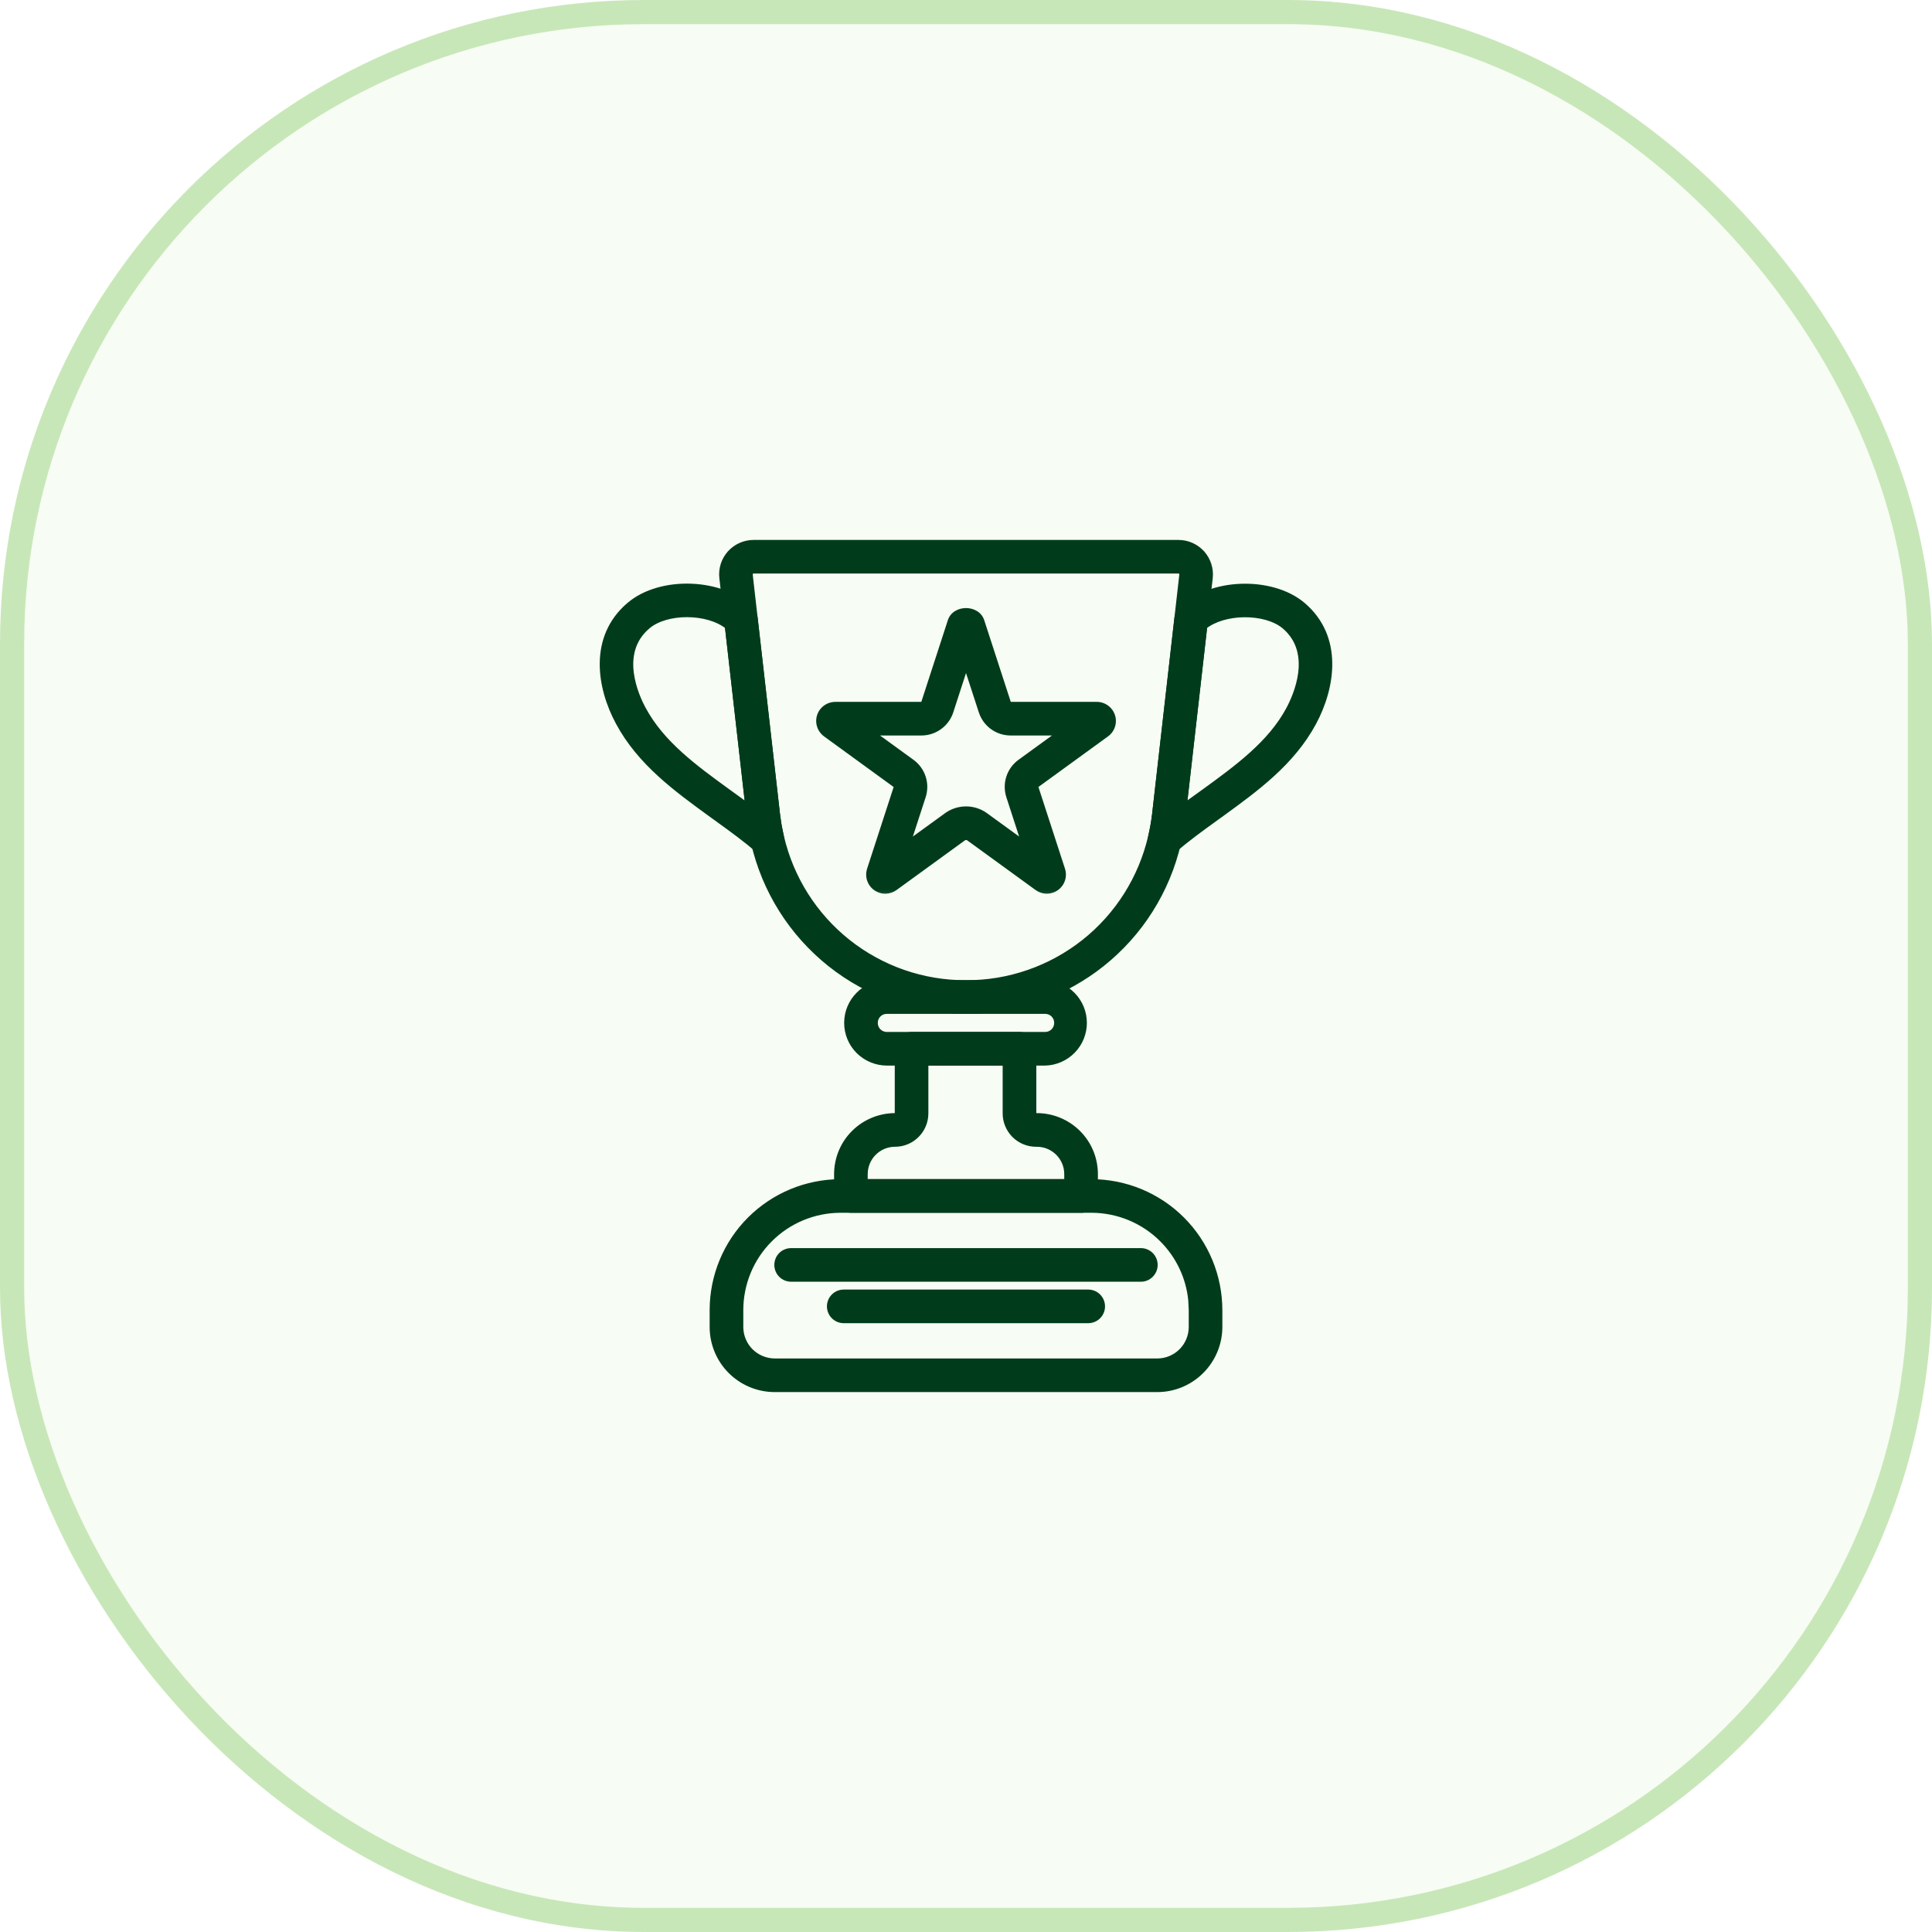
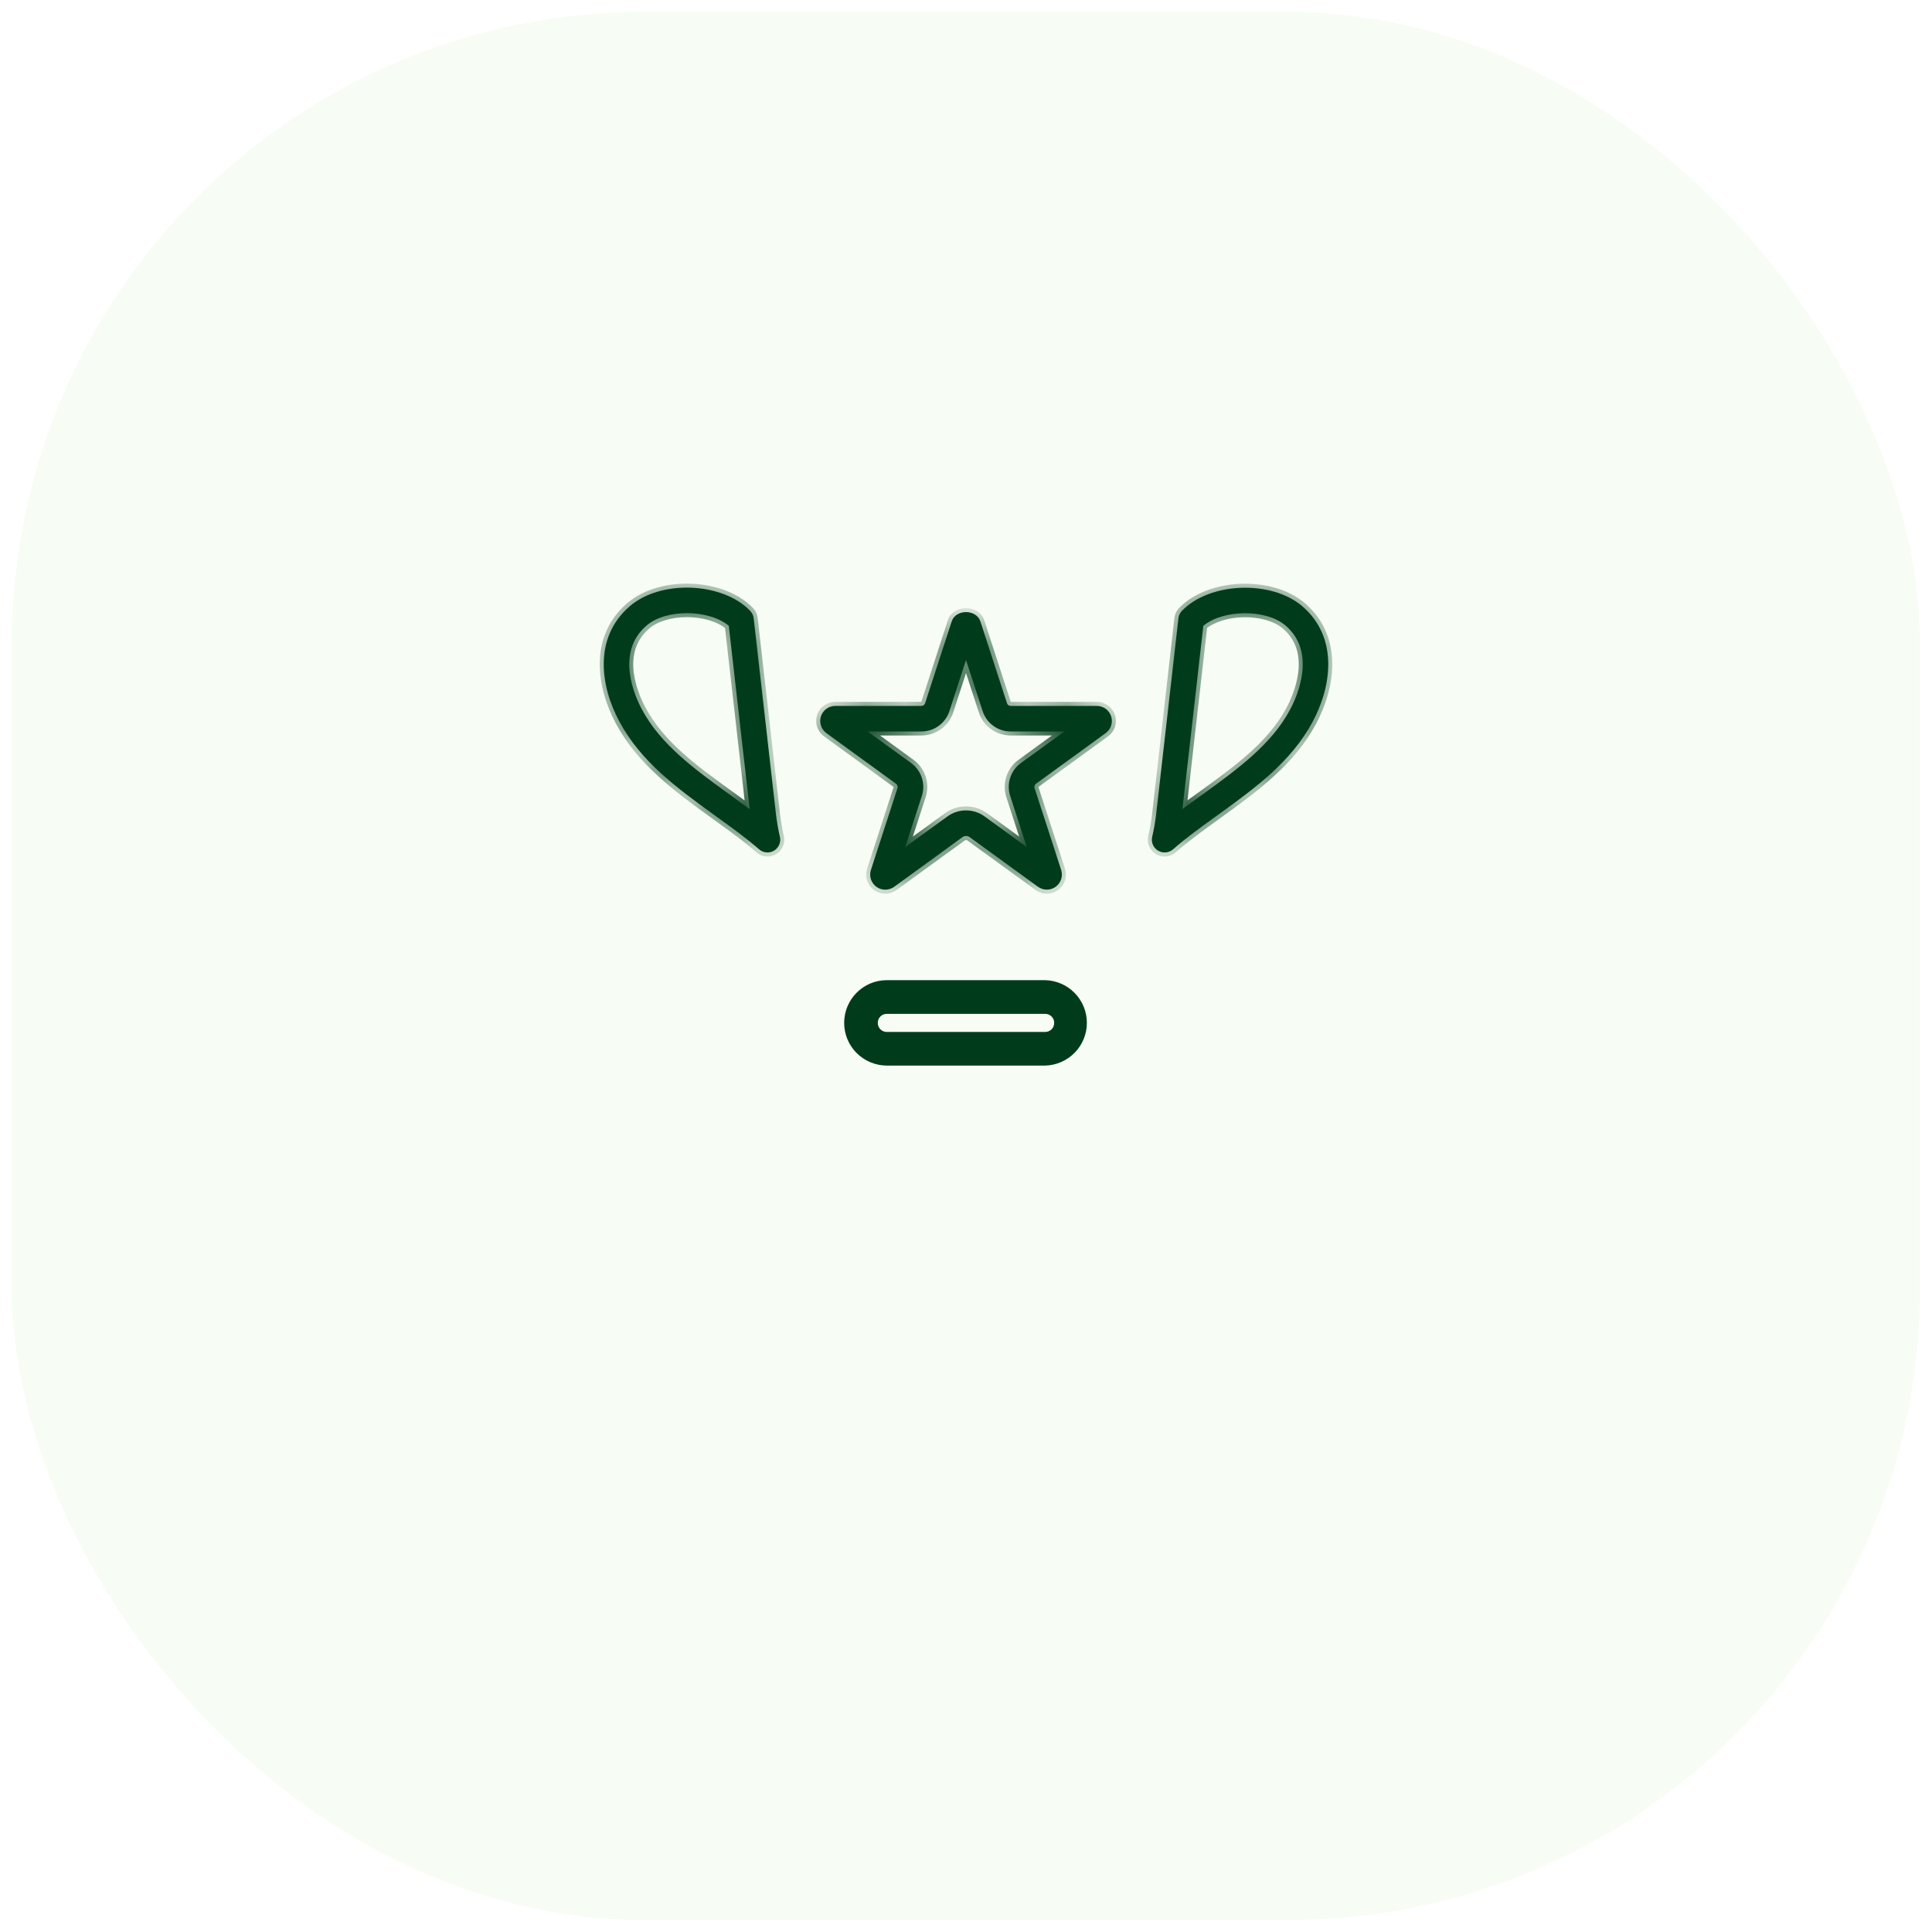
<svg xmlns="http://www.w3.org/2000/svg" width="48" height="48" viewBox="0 0 48 48" fill="none">
  <rect x="0.3" y="0.3" width="47.4" height="47.4" rx="15.7" fill="#C8E7B8" fill-opacity="0.16" />
-   <rect x="0.3" y="0.3" width="47.4" height="47.4" rx="15.7" stroke="#C8E7B8" stroke-width="0.6" />
-   <path d="M27.117 29.346C27.966 29.347 28.78 29.684 29.38 30.284C29.98 30.884 30.318 31.699 30.319 32.548V32.968C30.319 33.383 30.153 33.782 29.859 34.076C29.566 34.37 29.168 34.536 28.752 34.536H19.249C18.833 34.536 18.434 34.371 18.14 34.077C17.846 33.783 17.681 33.384 17.681 32.968V32.548C17.682 31.699 18.019 30.884 18.619 30.284C19.22 29.684 20.034 29.347 20.883 29.346H27.117ZM20.884 30.081C20.23 30.082 19.602 30.342 19.14 30.805C18.677 31.267 18.418 31.894 18.417 32.548V32.968C18.417 33.189 18.505 33.401 18.661 33.557C18.817 33.712 19.029 33.8 19.249 33.801H28.751C28.972 33.801 29.184 33.713 29.34 33.557C29.496 33.401 29.584 33.189 29.584 32.968V32.548L29.572 32.304C29.516 31.739 29.266 31.209 28.861 30.805C28.399 30.342 27.771 30.082 27.117 30.081H20.884Z" fill="#003C1B" stroke="#003C1B" stroke-width="0.1" />
-   <path d="M27.036 32.089C27.134 32.089 27.227 32.127 27.296 32.196C27.365 32.265 27.404 32.359 27.404 32.457C27.404 32.554 27.365 32.648 27.296 32.717C27.227 32.786 27.134 32.824 27.036 32.824H20.963C20.866 32.824 20.772 32.786 20.703 32.717C20.634 32.648 20.595 32.554 20.595 32.457C20.595 32.359 20.634 32.265 20.703 32.196C20.772 32.127 20.866 32.089 20.963 32.089H27.036ZM28.345 31.059C28.393 31.059 28.441 31.068 28.485 31.087C28.53 31.105 28.57 31.133 28.605 31.167C28.639 31.201 28.665 31.242 28.684 31.286C28.702 31.331 28.712 31.378 28.712 31.427C28.712 31.475 28.702 31.523 28.684 31.567C28.665 31.612 28.638 31.652 28.604 31.686C28.569 31.721 28.529 31.748 28.484 31.767C28.44 31.785 28.392 31.794 28.344 31.794H19.655C19.558 31.794 19.464 31.755 19.395 31.686C19.327 31.618 19.288 31.524 19.288 31.427C19.288 31.329 19.326 31.235 19.395 31.166C19.464 31.097 19.558 31.059 19.655 31.059H28.345ZM25.33 25.689C25.427 25.689 25.521 25.727 25.59 25.796C25.659 25.865 25.697 25.958 25.697 26.056V27.663C25.698 27.686 25.717 27.705 25.739 27.705H25.762C26.15 27.706 26.523 27.86 26.798 28.135C27.073 28.409 27.227 28.782 27.227 29.171V29.714C27.227 29.762 27.218 29.81 27.199 29.855C27.181 29.899 27.153 29.939 27.119 29.974C27.085 30.008 27.045 30.035 27 30.054C26.956 30.072 26.908 30.08 26.859 30.08V30.081H21.141C21.043 30.081 20.949 30.043 20.88 29.974C20.811 29.905 20.773 29.811 20.773 29.714V29.171C20.773 28.782 20.927 28.409 21.202 28.135C21.477 27.86 21.85 27.706 22.238 27.705C22.261 27.705 22.28 27.687 22.28 27.663V26.056C22.28 25.958 22.319 25.865 22.388 25.796C22.457 25.727 22.55 25.689 22.648 25.689H25.33ZM23.015 27.663C23.014 28.092 22.666 28.441 22.237 28.441C21.835 28.441 21.508 28.768 21.508 29.171V29.346H26.491V29.171C26.491 28.768 26.164 28.442 25.762 28.441H25.739C25.533 28.441 25.335 28.359 25.189 28.213C25.044 28.067 24.961 27.869 24.961 27.663V26.424H23.015V27.663Z" fill="#003C1B" stroke="#003C1B" stroke-width="0.1" />
  <path d="M25.968 24.402C26.231 24.409 26.482 24.518 26.666 24.707C26.85 24.896 26.953 25.149 26.953 25.413C26.953 25.677 26.85 25.93 26.666 26.118C26.482 26.307 26.231 26.417 25.968 26.424H22.032C21.765 26.423 21.508 26.316 21.318 26.127C21.129 25.938 21.023 25.681 21.023 25.413C21.023 24.856 21.475 24.402 22.032 24.402H25.968ZM22.032 25.139C21.959 25.139 21.889 25.167 21.838 25.219C21.786 25.27 21.758 25.34 21.758 25.413C21.758 25.486 21.786 25.557 21.838 25.608C21.889 25.66 21.959 25.688 22.032 25.689H25.967C26.04 25.688 26.11 25.66 26.161 25.608C26.213 25.557 26.241 25.486 26.241 25.413C26.241 25.34 26.213 25.27 26.161 25.219C26.11 25.167 26.04 25.139 25.967 25.139H22.032Z" fill="#003C1B" stroke="#003C1B" stroke-width="0.1" />
-   <path d="M29.28 13.465C29.394 13.465 29.506 13.489 29.609 13.535C29.713 13.582 29.805 13.65 29.881 13.734C29.956 13.819 30.012 13.918 30.047 14.026C30.081 14.134 30.093 14.249 30.08 14.361L29.403 20.311C29.378 20.525 29.341 20.738 29.292 20.947C29.016 22.143 28.342 23.209 27.38 23.971C26.478 24.685 25.374 25.092 24.229 25.136L23.999 25.14C22.772 25.144 21.58 24.731 20.619 23.969C19.658 23.206 18.984 22.14 18.709 20.944C18.685 20.84 18.664 20.736 18.645 20.631L18.599 20.314L17.922 14.361C17.909 14.249 17.92 14.134 17.954 14.026C17.988 13.918 18.046 13.818 18.121 13.733C18.197 13.649 18.289 13.582 18.393 13.535C18.496 13.489 18.609 13.465 18.723 13.465H29.28ZM18.723 14.199C18.695 14.199 18.678 14.214 18.668 14.225C18.662 14.232 18.658 14.239 18.655 14.248C18.652 14.257 18.651 14.268 18.652 14.277H18.651L19.329 20.227L19.369 20.505L19.425 20.774C19.663 21.808 20.245 22.73 21.076 23.39C21.907 24.049 22.937 24.407 23.998 24.403H23.999C25.06 24.408 26.091 24.05 26.923 23.392C27.755 22.733 28.337 21.811 28.576 20.777C28.618 20.598 28.651 20.413 28.674 20.225L29.35 14.276C29.351 14.267 29.35 14.257 29.347 14.248C29.344 14.239 29.339 14.23 29.332 14.223C29.326 14.215 29.317 14.209 29.309 14.205C29.3 14.201 29.29 14.199 29.28 14.199H18.723Z" fill="#003C1B" stroke="#003C1B" stroke-width="0.1" />
  <mask id="path-6-outside-1_2095_19629" maskUnits="userSpaceOnUse" x="14" y="13.6" width="20" height="9" fill="black">
-     <rect fill="white" x="14" y="13.6" width="20" height="9" />
    <path d="M28.935 21.179C28.887 21.179 28.84 21.168 28.797 21.147C28.754 21.127 28.716 21.096 28.686 21.058C28.656 21.021 28.636 20.977 28.625 20.93C28.615 20.883 28.615 20.834 28.626 20.788C28.669 20.604 28.702 20.419 28.724 20.232L29.278 15.36C29.286 15.291 29.316 15.227 29.364 15.177C30.048 14.463 31.584 14.403 32.353 15.06C33.263 15.841 33.082 17.059 32.609 17.937C32.078 18.926 31.189 19.571 30.33 20.195L30.193 20.294C29.833 20.553 29.462 20.821 29.147 21.099C29.089 21.151 29.013 21.18 28.935 21.179ZM29.896 15.548L29.378 20.101C29.528 19.989 29.678 19.881 29.821 19.778L29.917 19.71C30.757 19.099 31.586 18.497 32.048 17.637C32.221 17.316 32.724 16.216 31.939 15.541C31.45 15.124 30.39 15.14 29.896 15.548ZM19.067 21.179C18.989 21.179 18.914 21.151 18.856 21.099C18.565 20.842 18.221 20.592 17.886 20.351L17.713 20.225C16.814 19.571 15.926 18.926 15.394 17.937C14.918 17.062 14.735 15.845 15.649 15.06C16.414 14.399 17.952 14.46 18.638 15.177C18.686 15.227 18.717 15.291 18.725 15.36L19.279 20.234C19.303 20.422 19.334 20.609 19.376 20.788C19.387 20.834 19.388 20.883 19.377 20.93C19.367 20.977 19.346 21.021 19.316 21.058C19.287 21.096 19.249 21.127 19.206 21.147C19.163 21.168 19.115 21.179 19.067 21.179ZM17.067 15.233C16.684 15.233 16.304 15.334 16.064 15.541C15.274 16.219 15.78 17.315 15.954 17.636C16.417 18.497 17.246 19.099 18.047 19.681L18.259 19.835C18.381 19.923 18.502 20.012 18.625 20.102L18.107 15.548C17.856 15.34 17.459 15.233 17.067 15.233ZM21.994 22.104C21.935 22.104 21.877 22.09 21.824 22.063C21.771 22.036 21.726 21.997 21.691 21.949C21.656 21.901 21.633 21.846 21.624 21.787C21.615 21.729 21.62 21.669 21.638 21.613L22.298 19.581C22.304 19.562 22.305 19.541 22.298 19.521C22.292 19.502 22.279 19.485 22.263 19.473L20.534 18.216C20.47 18.169 20.421 18.104 20.397 18.029C20.372 17.953 20.372 17.872 20.396 17.796C20.421 17.721 20.469 17.655 20.533 17.609C20.598 17.562 20.675 17.538 20.755 17.538H22.891C22.912 17.539 22.932 17.532 22.949 17.52C22.966 17.508 22.978 17.491 22.984 17.471L23.644 15.44C23.744 15.13 24.256 15.129 24.358 15.44L25.018 17.471C25.024 17.491 25.036 17.508 25.053 17.52C25.07 17.532 25.09 17.539 25.111 17.538H27.247C27.327 17.538 27.404 17.562 27.469 17.609C27.533 17.655 27.581 17.721 27.606 17.797C27.631 17.872 27.63 17.954 27.605 18.029C27.58 18.105 27.532 18.17 27.467 18.216L25.739 19.472C25.722 19.484 25.709 19.501 25.703 19.521C25.697 19.541 25.697 19.562 25.704 19.581L26.364 21.613C26.388 21.689 26.388 21.77 26.364 21.845C26.339 21.92 26.291 21.986 26.227 22.032C26.163 22.078 26.086 22.103 26.006 22.103C25.927 22.103 25.85 22.077 25.786 22.03L24.093 20.8C24.066 20.78 24.035 20.77 24.002 20.77C23.969 20.77 23.938 20.78 23.911 20.8L22.216 22.032C22.151 22.078 22.074 22.104 21.994 22.104ZM21.557 18.173L22.636 18.957C22.893 19.144 23.001 19.474 22.902 19.777L22.49 21.045L23.536 20.286C23.671 20.187 23.834 20.134 24.001 20.134C24.168 20.134 24.33 20.187 24.465 20.286L25.51 21.045L25.099 19.777C25.05 19.629 25.05 19.471 25.098 19.323C25.146 19.176 25.239 19.048 25.365 18.957L26.444 18.173H25.11C24.955 18.174 24.804 18.125 24.679 18.033C24.553 17.942 24.46 17.814 24.413 17.666L24 16.398L23.588 17.666C23.541 17.814 23.448 17.942 23.323 18.033C23.197 18.125 23.046 18.174 22.891 18.173H21.557Z" />
  </mask>
  <path d="M28.935 21.179C28.887 21.179 28.84 21.168 28.797 21.147C28.754 21.127 28.716 21.096 28.686 21.058C28.656 21.021 28.636 20.977 28.625 20.93C28.615 20.883 28.615 20.834 28.626 20.788C28.669 20.604 28.702 20.419 28.724 20.232L29.278 15.36C29.286 15.291 29.316 15.227 29.364 15.177C30.048 14.463 31.584 14.403 32.353 15.06C33.263 15.841 33.082 17.059 32.609 17.937C32.078 18.926 31.189 19.571 30.33 20.195L30.193 20.294C29.833 20.553 29.462 20.821 29.147 21.099C29.089 21.151 29.013 21.18 28.935 21.179ZM29.896 15.548L29.378 20.101C29.528 19.989 29.678 19.881 29.821 19.778L29.917 19.71C30.757 19.099 31.586 18.497 32.048 17.637C32.221 17.316 32.724 16.216 31.939 15.541C31.45 15.124 30.39 15.14 29.896 15.548ZM19.067 21.179C18.989 21.179 18.914 21.151 18.856 21.099C18.565 20.842 18.221 20.592 17.886 20.351L17.713 20.225C16.814 19.571 15.926 18.926 15.394 17.937C14.918 17.062 14.735 15.845 15.649 15.06C16.414 14.399 17.952 14.46 18.638 15.177C18.686 15.227 18.717 15.291 18.725 15.36L19.279 20.234C19.303 20.422 19.334 20.609 19.376 20.788C19.387 20.834 19.388 20.883 19.377 20.93C19.367 20.977 19.346 21.021 19.316 21.058C19.287 21.096 19.249 21.127 19.206 21.147C19.163 21.168 19.115 21.179 19.067 21.179ZM17.067 15.233C16.684 15.233 16.304 15.334 16.064 15.541C15.274 16.219 15.78 17.315 15.954 17.636C16.417 18.497 17.246 19.099 18.047 19.681L18.259 19.835C18.381 19.923 18.502 20.012 18.625 20.102L18.107 15.548C17.856 15.34 17.459 15.233 17.067 15.233ZM21.994 22.104C21.935 22.104 21.877 22.09 21.824 22.063C21.771 22.036 21.726 21.997 21.691 21.949C21.656 21.901 21.633 21.846 21.624 21.787C21.615 21.729 21.62 21.669 21.638 21.613L22.298 19.581C22.304 19.562 22.305 19.541 22.298 19.521C22.292 19.502 22.279 19.485 22.263 19.473L20.534 18.216C20.47 18.169 20.421 18.104 20.397 18.029C20.372 17.953 20.372 17.872 20.396 17.796C20.421 17.721 20.469 17.655 20.533 17.609C20.598 17.562 20.675 17.538 20.755 17.538H22.891C22.912 17.539 22.932 17.532 22.949 17.52C22.966 17.508 22.978 17.491 22.984 17.471L23.644 15.44C23.744 15.13 24.256 15.129 24.358 15.44L25.018 17.471C25.024 17.491 25.036 17.508 25.053 17.52C25.07 17.532 25.09 17.539 25.111 17.538H27.247C27.327 17.538 27.404 17.562 27.469 17.609C27.533 17.655 27.581 17.721 27.606 17.797C27.631 17.872 27.63 17.954 27.605 18.029C27.58 18.105 27.532 18.17 27.467 18.216L25.739 19.472C25.722 19.484 25.709 19.501 25.703 19.521C25.697 19.541 25.697 19.562 25.704 19.581L26.364 21.613C26.388 21.689 26.388 21.77 26.364 21.845C26.339 21.92 26.291 21.986 26.227 22.032C26.163 22.078 26.086 22.103 26.006 22.103C25.927 22.103 25.85 22.077 25.786 22.03L24.093 20.8C24.066 20.78 24.035 20.77 24.002 20.77C23.969 20.77 23.938 20.78 23.911 20.8L22.216 22.032C22.151 22.078 22.074 22.104 21.994 22.104ZM21.557 18.173L22.636 18.957C22.893 19.144 23.001 19.474 22.902 19.777L22.49 21.045L23.536 20.286C23.671 20.187 23.834 20.134 24.001 20.134C24.168 20.134 24.33 20.187 24.465 20.286L25.51 21.045L25.099 19.777C25.05 19.629 25.05 19.471 25.098 19.323C25.146 19.176 25.239 19.048 25.365 18.957L26.444 18.173H25.11C24.955 18.174 24.804 18.125 24.679 18.033C24.553 17.942 24.46 17.814 24.413 17.666L24 16.398L23.588 17.666C23.541 17.814 23.448 17.942 23.323 18.033C23.197 18.125 23.046 18.174 22.891 18.173H21.557Z" fill="#003C1B" />
  <path d="M21.842 21.517L21.812 21.477L21.809 21.479L21.839 21.519L21.869 21.559L21.872 21.557L21.842 21.517ZM26.157 21.515L26.127 21.555L26.13 21.557L26.16 21.517L26.19 21.477L26.187 21.476L26.157 21.515ZM27.246 18.173V18.223H27.252V18.173V18.123H27.246V18.173ZM27.093 17.702L27.07 17.657L27.069 17.657L27.092 17.702L27.114 17.747L27.115 17.746L27.093 17.702ZM20.907 17.701L20.872 17.736L20.872 17.737L20.908 17.702L20.943 17.666L20.942 17.666L20.907 17.701ZM28.935 21.179L28.936 21.079H28.935L28.935 21.179ZM28.626 20.788L28.724 20.811L28.724 20.811L28.626 20.788ZM28.724 20.232L28.823 20.243L28.823 20.243L28.724 20.232ZM29.278 15.36L29.178 15.349L29.178 15.349L29.278 15.36ZM29.364 15.177L29.436 15.246L29.436 15.246L29.364 15.177ZM32.353 15.06L32.418 14.984L32.418 14.984L32.353 15.06ZM32.609 17.937L32.521 17.89L32.521 17.89L32.609 17.937ZM30.33 20.195L30.389 20.277L30.389 20.276L30.33 20.195ZM30.193 20.294L30.135 20.213L30.135 20.213L30.193 20.294ZM29.147 21.099L29.081 21.024L29.081 21.024L29.147 21.099ZM29.896 15.548L29.832 15.471L29.801 15.496L29.796 15.536L29.896 15.548ZM29.378 20.101L29.278 20.09L29.252 20.319L29.437 20.181L29.378 20.101ZM29.821 19.778L29.763 19.697L29.763 19.697L29.821 19.778ZM29.917 19.71L29.975 19.791L29.975 19.791L29.917 19.71ZM32.048 17.637L31.96 17.589L31.96 17.59L32.048 17.637ZM31.939 15.541L32.004 15.466L32.004 15.465L31.939 15.541ZM19.067 21.179L19.067 21.279H19.067L19.067 21.179ZM18.856 21.099L18.923 21.024L18.922 21.024L18.856 21.099ZM17.886 20.351L17.828 20.431L17.828 20.432L17.886 20.351ZM17.713 20.225L17.654 20.306L17.654 20.306L17.713 20.225ZM15.394 17.937L15.482 17.89L15.482 17.89L15.394 17.937ZM15.649 15.06L15.714 15.136L15.715 15.136L15.649 15.06ZM18.638 15.177L18.566 15.246L18.566 15.246L18.638 15.177ZM18.725 15.36L18.824 15.349L18.824 15.349L18.725 15.36ZM19.279 20.234L19.18 20.246L19.18 20.247L19.279 20.234ZM19.376 20.788L19.279 20.811L19.279 20.811L19.376 20.788ZM16.064 15.541L16.129 15.617L16.129 15.617L16.064 15.541ZM15.954 17.636L16.042 17.588L16.041 17.588L15.954 17.636ZM18.047 19.681L17.988 19.762L17.988 19.762L18.047 19.681ZM18.259 19.835L18.318 19.754L18.318 19.754L18.259 19.835ZM18.625 20.102L18.566 20.183L18.75 20.318L18.724 20.091L18.625 20.102ZM18.107 15.548L18.206 15.536L18.202 15.496L18.171 15.471L18.107 15.548ZM21.994 22.104L21.994 22.204L21.995 22.204L21.994 22.104ZM21.638 21.613L21.733 21.644L21.733 21.644L21.638 21.613ZM22.298 19.581L22.203 19.549L22.203 19.551L22.298 19.581ZM22.263 19.473L22.204 19.554L22.205 19.554L22.263 19.473ZM20.534 18.216L20.593 18.135L20.592 18.134L20.534 18.216ZM20.755 17.538L20.754 17.638H20.755V17.538ZM22.891 17.538L22.893 17.438H22.891V17.538ZM22.984 17.471L22.889 17.44L22.889 17.442L22.984 17.471ZM23.644 15.44L23.739 15.471L23.74 15.47L23.644 15.44ZM24.358 15.44L24.453 15.409L24.453 15.409L24.358 15.44ZM25.018 17.471L25.113 17.442L25.113 17.44L25.018 17.471ZM25.111 17.538V17.438L25.109 17.438L25.111 17.538ZM27.247 17.538V17.638L27.248 17.638L27.247 17.538ZM27.467 18.216L27.409 18.135L27.408 18.136L27.467 18.216ZM25.739 19.472L25.796 19.554L25.798 19.553L25.739 19.472ZM25.704 19.581L25.799 19.551L25.798 19.549L25.704 19.581ZM26.364 21.613L26.459 21.583L26.459 21.582L26.364 21.613ZM26.227 22.032L26.286 22.113L26.286 22.113L26.227 22.032ZM25.786 22.03L25.845 21.95L25.845 21.949L25.786 22.03ZM24.093 20.8L24.033 20.88L24.034 20.881L24.093 20.8ZM24.002 20.77V20.87V20.77ZM23.911 20.8L23.97 20.881L23.971 20.88L23.911 20.8ZM22.216 22.032L22.274 22.113L22.274 22.113L22.216 22.032ZM21.557 18.173V18.073H21.249L21.498 18.254L21.557 18.173ZM22.636 18.957L22.577 19.038L22.577 19.038L22.636 18.957ZM22.902 19.777L22.807 19.746L22.807 19.746L22.902 19.777ZM22.49 21.045L22.395 21.014L22.3 21.307L22.549 21.126L22.49 21.045ZM23.536 20.286L23.595 20.367L23.595 20.366L23.536 20.286ZM24.465 20.286L24.406 20.366L24.406 20.367L24.465 20.286ZM25.51 21.045L25.452 21.126L25.701 21.307L25.605 21.014L25.51 21.045ZM25.099 19.777L25.194 19.746L25.194 19.745L25.099 19.777ZM25.365 18.957L25.423 19.038L25.424 19.038L25.365 18.957ZM26.444 18.173L26.503 18.254L26.752 18.073H26.444V18.173ZM25.11 18.173V18.073L25.11 18.073L25.11 18.173ZM24.413 17.666L24.508 17.635L24.508 17.635L24.413 17.666ZM24 16.398L24.095 16.367L24 16.075L23.905 16.367L24 16.398ZM23.588 17.666L23.493 17.635L23.493 17.635L23.588 17.666ZM22.891 18.173L22.892 18.073H22.891V18.173ZM28.935 21.179L28.935 21.079C28.902 21.079 28.87 21.072 28.84 21.058L28.797 21.147L28.753 21.237C28.81 21.265 28.872 21.279 28.935 21.279L28.935 21.179ZM28.797 21.147L28.84 21.058C28.811 21.043 28.785 21.022 28.765 20.996L28.686 21.058L28.608 21.12C28.647 21.17 28.696 21.21 28.753 21.237L28.797 21.147ZM28.686 21.058L28.765 20.996C28.744 20.971 28.73 20.941 28.723 20.908L28.625 20.93L28.528 20.951C28.541 21.013 28.569 21.071 28.608 21.12L28.686 21.058ZM28.625 20.93L28.723 20.908C28.716 20.876 28.716 20.843 28.724 20.811L28.626 20.788L28.529 20.765C28.515 20.826 28.514 20.89 28.528 20.951L28.625 20.93ZM28.626 20.788L28.724 20.811C28.767 20.623 28.8 20.434 28.823 20.243L28.724 20.232L28.624 20.22C28.603 20.403 28.571 20.585 28.529 20.765L28.626 20.788ZM28.724 20.232L28.823 20.243L29.377 15.372L29.278 15.36L29.178 15.349L28.624 20.22L28.724 20.232ZM29.278 15.36L29.377 15.372C29.383 15.324 29.404 15.28 29.436 15.246L29.364 15.177L29.292 15.107C29.229 15.173 29.189 15.258 29.178 15.349L29.278 15.36ZM29.364 15.177L29.436 15.246C29.755 14.913 30.282 14.726 30.831 14.704C31.38 14.683 31.928 14.828 32.288 15.136L32.353 15.06L32.418 14.984C32.009 14.634 31.405 14.482 30.823 14.504C30.241 14.527 29.657 14.726 29.292 15.107L29.364 15.177ZM32.353 15.06L32.288 15.136C33.143 15.87 32.986 17.026 32.521 17.89L32.609 17.937L32.697 17.985C33.177 17.093 33.383 15.812 32.418 14.984L32.353 15.06ZM32.609 17.937L32.521 17.89C32.002 18.856 31.133 19.488 30.271 20.115L30.33 20.195L30.389 20.276C31.245 19.654 32.153 18.997 32.697 17.985L32.609 17.937ZM30.33 20.195L30.272 20.114L30.135 20.213L30.193 20.294L30.251 20.375L30.389 20.277L30.33 20.195ZM30.193 20.294L30.135 20.213C29.776 20.471 29.4 20.742 29.081 21.024L29.147 21.099L29.213 21.174C29.523 20.9 29.891 20.635 30.252 20.375L30.193 20.294ZM29.147 21.099L29.081 21.024C29.041 21.06 28.989 21.079 28.936 21.079L28.935 21.179L28.935 21.279C29.038 21.279 29.137 21.242 29.213 21.174L29.147 21.099ZM29.896 15.548L29.796 15.536L29.278 20.09L29.378 20.101L29.477 20.112L29.995 15.559L29.896 15.548ZM29.378 20.101L29.437 20.181C29.587 20.07 29.737 19.962 29.88 19.859L29.821 19.778L29.763 19.697C29.62 19.8 29.469 19.908 29.318 20.02L29.378 20.101ZM29.821 19.778L29.879 19.859L29.975 19.791L29.917 19.71L29.858 19.628L29.763 19.697L29.821 19.778ZM29.917 19.71L29.975 19.791C30.812 19.183 31.662 18.568 32.136 17.684L32.048 17.637L31.96 17.59C31.511 18.426 30.703 19.015 29.858 19.629L29.917 19.71ZM32.048 17.637L32.136 17.684C32.225 17.519 32.401 17.151 32.452 16.734C32.504 16.314 32.43 15.832 32.004 15.466L31.939 15.541L31.874 15.617C32.232 15.925 32.3 16.33 32.254 16.709C32.206 17.091 32.044 17.433 31.96 17.589L32.048 17.637ZM31.939 15.541L32.004 15.465C31.734 15.236 31.32 15.133 30.919 15.136C30.517 15.138 30.103 15.247 29.832 15.471L29.896 15.548L29.959 15.625C30.183 15.441 30.546 15.338 30.92 15.335C31.295 15.333 31.655 15.43 31.874 15.617L31.939 15.541ZM19.067 21.179L19.067 21.079C19.014 21.079 18.962 21.06 18.923 21.024L18.856 21.099L18.79 21.174C18.866 21.242 18.965 21.279 19.067 21.279L19.067 21.179ZM18.856 21.099L18.922 21.024C18.627 20.763 18.279 20.511 17.945 20.27L17.886 20.351L17.828 20.432C18.163 20.674 18.503 20.921 18.79 21.174L18.856 21.099ZM17.886 20.351L17.945 20.27L17.772 20.144L17.713 20.225L17.654 20.306L17.828 20.431L17.886 20.351ZM17.713 20.225L17.772 20.144C16.869 19.488 16.001 18.855 15.482 17.89L15.394 17.937L15.306 17.985C15.85 18.997 16.758 19.655 17.654 20.306L17.713 20.225ZM15.394 17.937L15.482 17.89C15.014 17.028 14.855 15.874 15.714 15.136L15.649 15.06L15.584 14.984C14.615 15.816 14.823 17.095 15.306 17.985L15.394 17.937ZM15.649 15.06L15.715 15.136C16.073 14.827 16.621 14.68 17.169 14.702C17.718 14.723 18.246 14.912 18.566 15.246L18.638 15.177L18.71 15.107C18.344 14.725 17.76 14.524 17.177 14.502C16.594 14.479 15.991 14.633 15.584 14.985L15.649 15.06ZM18.638 15.177L18.566 15.246C18.599 15.28 18.62 15.324 18.625 15.372L18.725 15.36L18.824 15.349C18.814 15.258 18.774 15.173 18.71 15.107L18.638 15.177ZM18.725 15.36L18.625 15.372L19.18 20.246L19.279 20.234L19.379 20.223L18.824 15.349L18.725 15.36ZM19.279 20.234L19.18 20.247C19.204 20.436 19.235 20.628 19.279 20.811L19.376 20.788L19.473 20.765C19.432 20.591 19.402 20.407 19.379 20.222L19.279 20.234ZM19.376 20.788L19.279 20.811C19.286 20.843 19.287 20.876 19.28 20.908L19.377 20.93L19.475 20.951C19.488 20.89 19.488 20.826 19.473 20.765L19.376 20.788ZM19.377 20.93L19.28 20.908C19.273 20.941 19.258 20.971 19.238 20.996L19.316 21.058L19.395 21.12C19.434 21.071 19.461 21.013 19.475 20.951L19.377 20.93ZM19.316 21.058L19.238 20.996C19.218 21.022 19.192 21.043 19.162 21.058L19.206 21.147L19.249 21.237C19.306 21.21 19.356 21.17 19.395 21.12L19.316 21.058ZM19.206 21.147L19.162 21.058C19.133 21.072 19.1 21.079 19.067 21.079L19.067 21.179L19.067 21.279C19.13 21.279 19.193 21.265 19.249 21.237L19.206 21.147ZM17.067 15.233V15.133C16.671 15.133 16.263 15.237 15.998 15.466L16.064 15.541L16.129 15.617C16.344 15.431 16.697 15.333 17.067 15.333V15.233ZM16.064 15.541L15.998 15.466C15.57 15.833 15.496 16.315 15.548 16.735C15.6 17.152 15.776 17.519 15.866 17.683L15.954 17.636L16.041 17.588C15.957 17.432 15.794 17.091 15.746 16.71C15.699 16.332 15.767 15.927 16.129 15.617L16.064 15.541ZM15.954 17.636L15.866 17.683C16.342 18.568 17.191 19.183 17.988 19.762L18.047 19.681L18.105 19.6C17.3 19.015 16.492 18.426 16.042 17.588L15.954 17.636ZM18.047 19.681L17.988 19.762L18.201 19.916L18.259 19.835L18.318 19.754L18.105 19.6L18.047 19.681ZM18.259 19.835L18.201 19.916C18.322 20.004 18.443 20.093 18.566 20.183L18.625 20.102L18.684 20.021C18.561 19.931 18.439 19.843 18.318 19.754L18.259 19.835ZM18.625 20.102L18.724 20.091L18.206 15.536L18.107 15.548L18.008 15.559L18.526 20.113L18.625 20.102ZM18.107 15.548L18.171 15.471C17.896 15.243 17.473 15.133 17.067 15.133V15.233V15.333C17.445 15.333 17.816 15.437 18.043 15.625L18.107 15.548ZM21.994 22.104L21.994 22.004C21.951 22.004 21.908 21.994 21.87 21.974L21.824 22.063L21.779 22.152C21.846 22.186 21.919 22.204 21.994 22.204L21.994 22.104ZM21.824 22.063L21.87 21.974C21.831 21.954 21.797 21.926 21.772 21.891L21.691 21.949L21.61 22.008C21.654 22.069 21.712 22.118 21.779 22.152L21.824 22.063ZM21.691 21.949L21.772 21.891C21.746 21.855 21.73 21.815 21.723 21.772L21.624 21.787L21.525 21.803C21.537 21.877 21.566 21.947 21.61 22.008L21.691 21.949ZM21.624 21.787L21.723 21.772C21.716 21.729 21.72 21.685 21.733 21.644L21.638 21.613L21.543 21.582C21.52 21.653 21.514 21.729 21.525 21.803L21.624 21.787ZM21.638 21.613L21.733 21.644L22.393 19.612L22.298 19.581L22.203 19.551L21.543 21.582L21.638 21.613ZM22.298 19.581L22.392 19.614C22.406 19.574 22.406 19.531 22.393 19.491L22.298 19.521L22.203 19.552C22.203 19.551 22.203 19.55 22.203 19.549L22.298 19.581ZM22.298 19.521L22.393 19.491C22.381 19.451 22.355 19.416 22.321 19.391L22.263 19.473L22.205 19.554C22.204 19.554 22.203 19.553 22.203 19.552L22.298 19.521ZM22.263 19.473L22.322 19.392L20.593 18.135L20.534 18.216L20.475 18.297L22.204 19.554L22.263 19.473ZM20.534 18.216L20.592 18.134C20.545 18.101 20.51 18.053 20.492 17.997L20.397 18.029L20.302 18.06C20.333 18.155 20.394 18.238 20.476 18.297L20.534 18.216ZM20.397 18.029L20.492 17.997C20.474 17.942 20.473 17.883 20.491 17.827L20.396 17.796L20.301 17.765C20.27 17.861 20.27 17.964 20.302 18.06L20.397 18.029ZM20.396 17.796L20.491 17.827C20.509 17.772 20.544 17.724 20.592 17.69L20.533 17.609L20.475 17.528C20.393 17.586 20.332 17.67 20.301 17.765L20.396 17.796ZM20.533 17.609L20.592 17.69C20.639 17.656 20.696 17.638 20.754 17.638L20.755 17.538L20.755 17.438C20.655 17.438 20.556 17.469 20.475 17.528L20.533 17.609ZM20.755 17.538V17.638H22.891V17.538V17.438H20.755V17.538ZM22.891 17.538L22.89 17.638C22.932 17.639 22.973 17.626 23.008 17.601L22.949 17.52L22.89 17.439C22.891 17.439 22.892 17.438 22.893 17.438L22.891 17.538ZM22.949 17.52L23.008 17.601C23.042 17.576 23.067 17.541 23.08 17.5L22.984 17.471L22.889 17.442C22.889 17.441 22.889 17.44 22.89 17.439L22.949 17.52ZM22.984 17.471L23.079 17.502L23.739 15.471L23.644 15.44L23.549 15.409L22.889 17.44L22.984 17.471ZM23.644 15.44L23.74 15.47C23.772 15.369 23.876 15.307 24 15.307C24.125 15.307 24.229 15.368 24.262 15.471L24.358 15.44L24.453 15.409C24.385 15.2 24.183 15.107 24 15.107C23.818 15.107 23.616 15.2 23.549 15.409L23.644 15.44ZM24.358 15.44L24.262 15.471L24.923 17.502L25.018 17.471L25.113 17.44L24.453 15.409L24.358 15.44ZM25.018 17.471L24.922 17.5C24.935 17.541 24.96 17.576 24.994 17.601L25.053 17.52L25.112 17.439C25.113 17.44 25.113 17.441 25.113 17.442L25.018 17.471ZM25.053 17.52L24.994 17.601C25.029 17.626 25.07 17.639 25.112 17.638L25.111 17.538L25.109 17.438C25.11 17.438 25.111 17.439 25.112 17.439L25.053 17.52ZM25.111 17.538V17.638H27.247V17.538V17.438H25.111V17.538ZM27.247 17.538L27.248 17.638C27.306 17.638 27.363 17.656 27.41 17.69L27.469 17.609L27.527 17.528C27.446 17.469 27.347 17.437 27.247 17.438L27.247 17.538ZM27.469 17.609L27.41 17.69C27.458 17.724 27.493 17.772 27.511 17.828L27.606 17.797L27.701 17.766C27.67 17.67 27.609 17.587 27.527 17.528L27.469 17.609ZM27.606 17.797L27.511 17.828C27.529 17.883 27.529 17.943 27.51 17.998L27.605 18.029L27.7 18.061C27.732 17.965 27.732 17.862 27.701 17.766L27.606 17.797ZM27.605 18.029L27.51 17.998C27.492 18.053 27.457 18.101 27.409 18.135L27.467 18.216L27.525 18.298C27.607 18.239 27.669 18.156 27.7 18.061L27.605 18.029ZM27.467 18.216L27.408 18.136L25.68 19.391L25.739 19.472L25.798 19.553L27.526 18.297L27.467 18.216ZM25.739 19.472L25.682 19.39C25.647 19.415 25.621 19.45 25.608 19.49L25.703 19.521L25.798 19.552C25.798 19.553 25.797 19.554 25.796 19.554L25.739 19.472ZM25.703 19.521L25.608 19.49C25.595 19.53 25.595 19.574 25.609 19.614L25.704 19.581L25.798 19.549C25.798 19.55 25.798 19.551 25.798 19.552L25.703 19.521ZM25.704 19.581L25.608 19.613L26.269 21.644L26.364 21.613L26.459 21.582L25.799 19.551L25.704 19.581ZM26.364 21.613L26.269 21.644C26.287 21.699 26.287 21.759 26.268 21.814L26.364 21.845L26.459 21.876C26.49 21.781 26.49 21.678 26.459 21.583L26.364 21.613ZM26.364 21.845L26.268 21.814C26.25 21.869 26.215 21.917 26.169 21.951L26.227 22.032L26.286 22.113C26.367 22.054 26.428 21.971 26.459 21.876L26.364 21.845ZM26.227 22.032L26.169 21.951C26.122 21.985 26.065 22.003 26.007 22.003L26.006 22.103L26.006 22.203C26.106 22.203 26.204 22.172 26.286 22.113L26.227 22.032ZM26.006 22.103L26.007 22.003C25.949 22.003 25.892 21.984 25.845 21.95L25.786 22.03L25.727 22.111C25.808 22.17 25.906 22.203 26.006 22.203L26.006 22.103ZM25.786 22.03L25.845 21.949L24.151 20.719L24.093 20.8L24.034 20.881L25.727 22.111L25.786 22.03ZM24.093 20.8L24.152 20.719C24.108 20.687 24.056 20.67 24.002 20.67V20.77V20.87C24.013 20.87 24.024 20.874 24.033 20.88L24.093 20.8ZM24.002 20.77V20.67C23.948 20.67 23.895 20.687 23.852 20.719L23.911 20.8L23.971 20.88C23.98 20.874 23.991 20.87 24.002 20.87V20.77ZM23.911 20.8L23.853 20.719L22.157 21.951L22.216 22.032L22.274 22.113L23.97 20.881L23.911 20.8ZM22.216 22.032L22.157 21.951C22.11 21.985 22.052 22.004 21.994 22.004L21.994 22.104L21.995 22.204C22.096 22.203 22.193 22.171 22.274 22.113L22.216 22.032ZM21.557 18.173L21.498 18.254L22.577 19.038L22.636 18.957L22.695 18.877L21.615 18.092L21.557 18.173ZM22.636 18.957L22.577 19.038C22.799 19.2 22.892 19.484 22.807 19.746L22.902 19.777L22.997 19.808C23.109 19.463 22.987 19.089 22.695 18.877L22.636 18.957ZM22.902 19.777L22.807 19.746L22.395 21.014L22.49 21.045L22.585 21.076L22.997 19.808L22.902 19.777ZM22.49 21.045L22.549 21.126L23.595 20.367L23.536 20.286L23.478 20.205L22.431 20.964L22.49 21.045ZM23.536 20.286L23.595 20.366C23.713 20.281 23.855 20.235 24.001 20.235V20.134V20.035C23.813 20.035 23.629 20.094 23.477 20.205L23.536 20.286ZM24.001 20.134V20.235C24.146 20.235 24.288 20.281 24.406 20.366L24.465 20.286L24.524 20.205C24.372 20.094 24.189 20.035 24.001 20.035V20.134ZM24.465 20.286L24.406 20.367L25.452 21.126L25.51 21.045L25.569 20.964L24.524 20.205L24.465 20.286ZM25.51 21.045L25.605 21.014L25.194 19.746L25.099 19.777L25.003 19.808L25.415 21.076L25.51 21.045ZM25.099 19.777L25.194 19.745C25.152 19.618 25.152 19.481 25.193 19.354L25.098 19.323L25.003 19.292C24.948 19.46 24.949 19.64 25.003 19.808L25.099 19.777ZM25.098 19.323L25.193 19.354C25.234 19.227 25.315 19.116 25.423 19.038L25.365 18.957L25.306 18.876C25.163 18.979 25.057 19.125 25.003 19.292L25.098 19.323ZM25.365 18.957L25.424 19.038L26.503 18.254L26.444 18.173L26.385 18.092L25.306 18.876L25.365 18.957ZM26.444 18.173V18.073H25.11V18.173V18.273H26.444V18.173ZM25.11 18.173L25.11 18.073C24.976 18.073 24.846 18.031 24.738 17.953L24.679 18.033L24.62 18.114C24.762 18.218 24.934 18.273 25.11 18.273L25.11 18.173ZM24.679 18.033L24.738 17.953C24.629 17.874 24.549 17.763 24.508 17.635L24.413 17.666L24.318 17.697C24.372 17.864 24.477 18.011 24.62 18.114L24.679 18.033ZM24.413 17.666L24.508 17.635L24.095 16.367L24 16.398L23.905 16.429L24.318 17.697L24.413 17.666ZM24 16.398L23.905 16.367L23.493 17.635L23.588 17.666L23.684 17.697L24.095 16.429L24 16.398ZM23.588 17.666L23.493 17.635C23.452 17.763 23.372 17.874 23.264 17.953L23.323 18.033L23.381 18.114C23.524 18.011 23.63 17.864 23.684 17.697L23.588 17.666ZM23.323 18.033L23.264 17.953C23.156 18.031 23.025 18.073 22.892 18.073L22.891 18.173L22.891 18.273C23.067 18.273 23.239 18.218 23.381 18.114L23.323 18.033ZM22.891 18.173V18.073H21.557V18.173V18.273H22.891V18.173Z" fill="#003C1B" mask="url(#path-6-outside-1_2095_19629)" />
</svg>